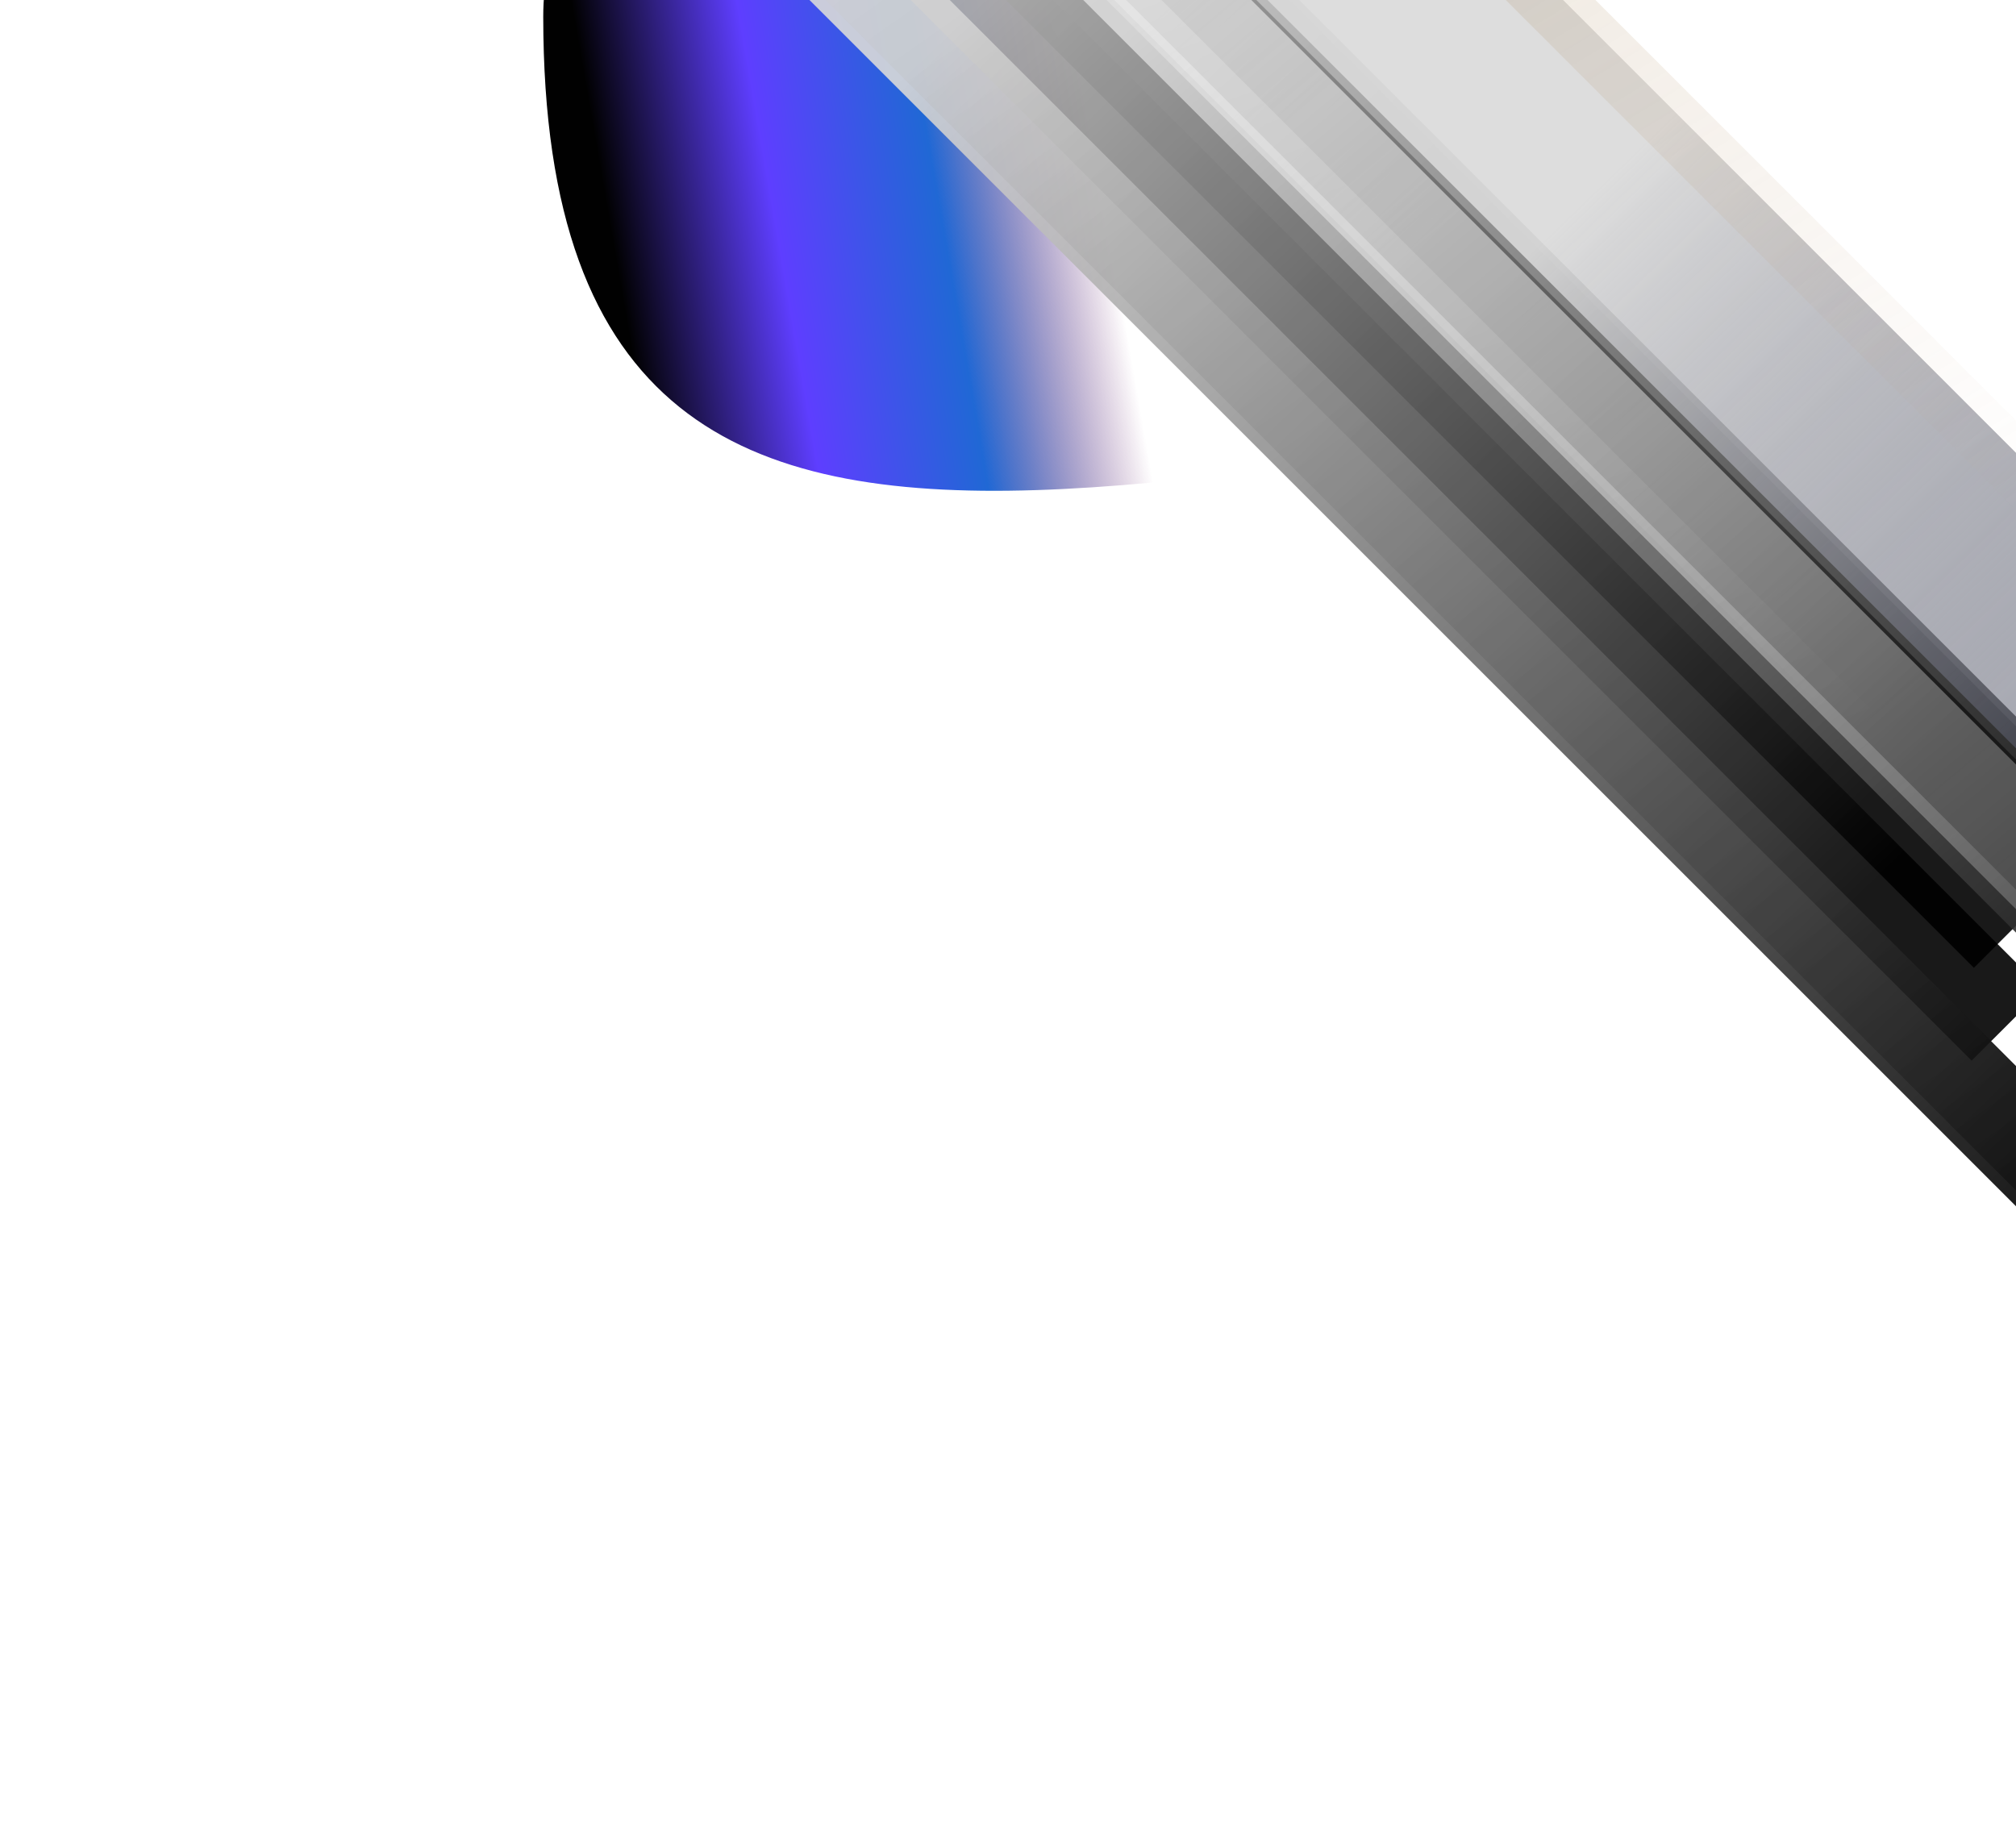
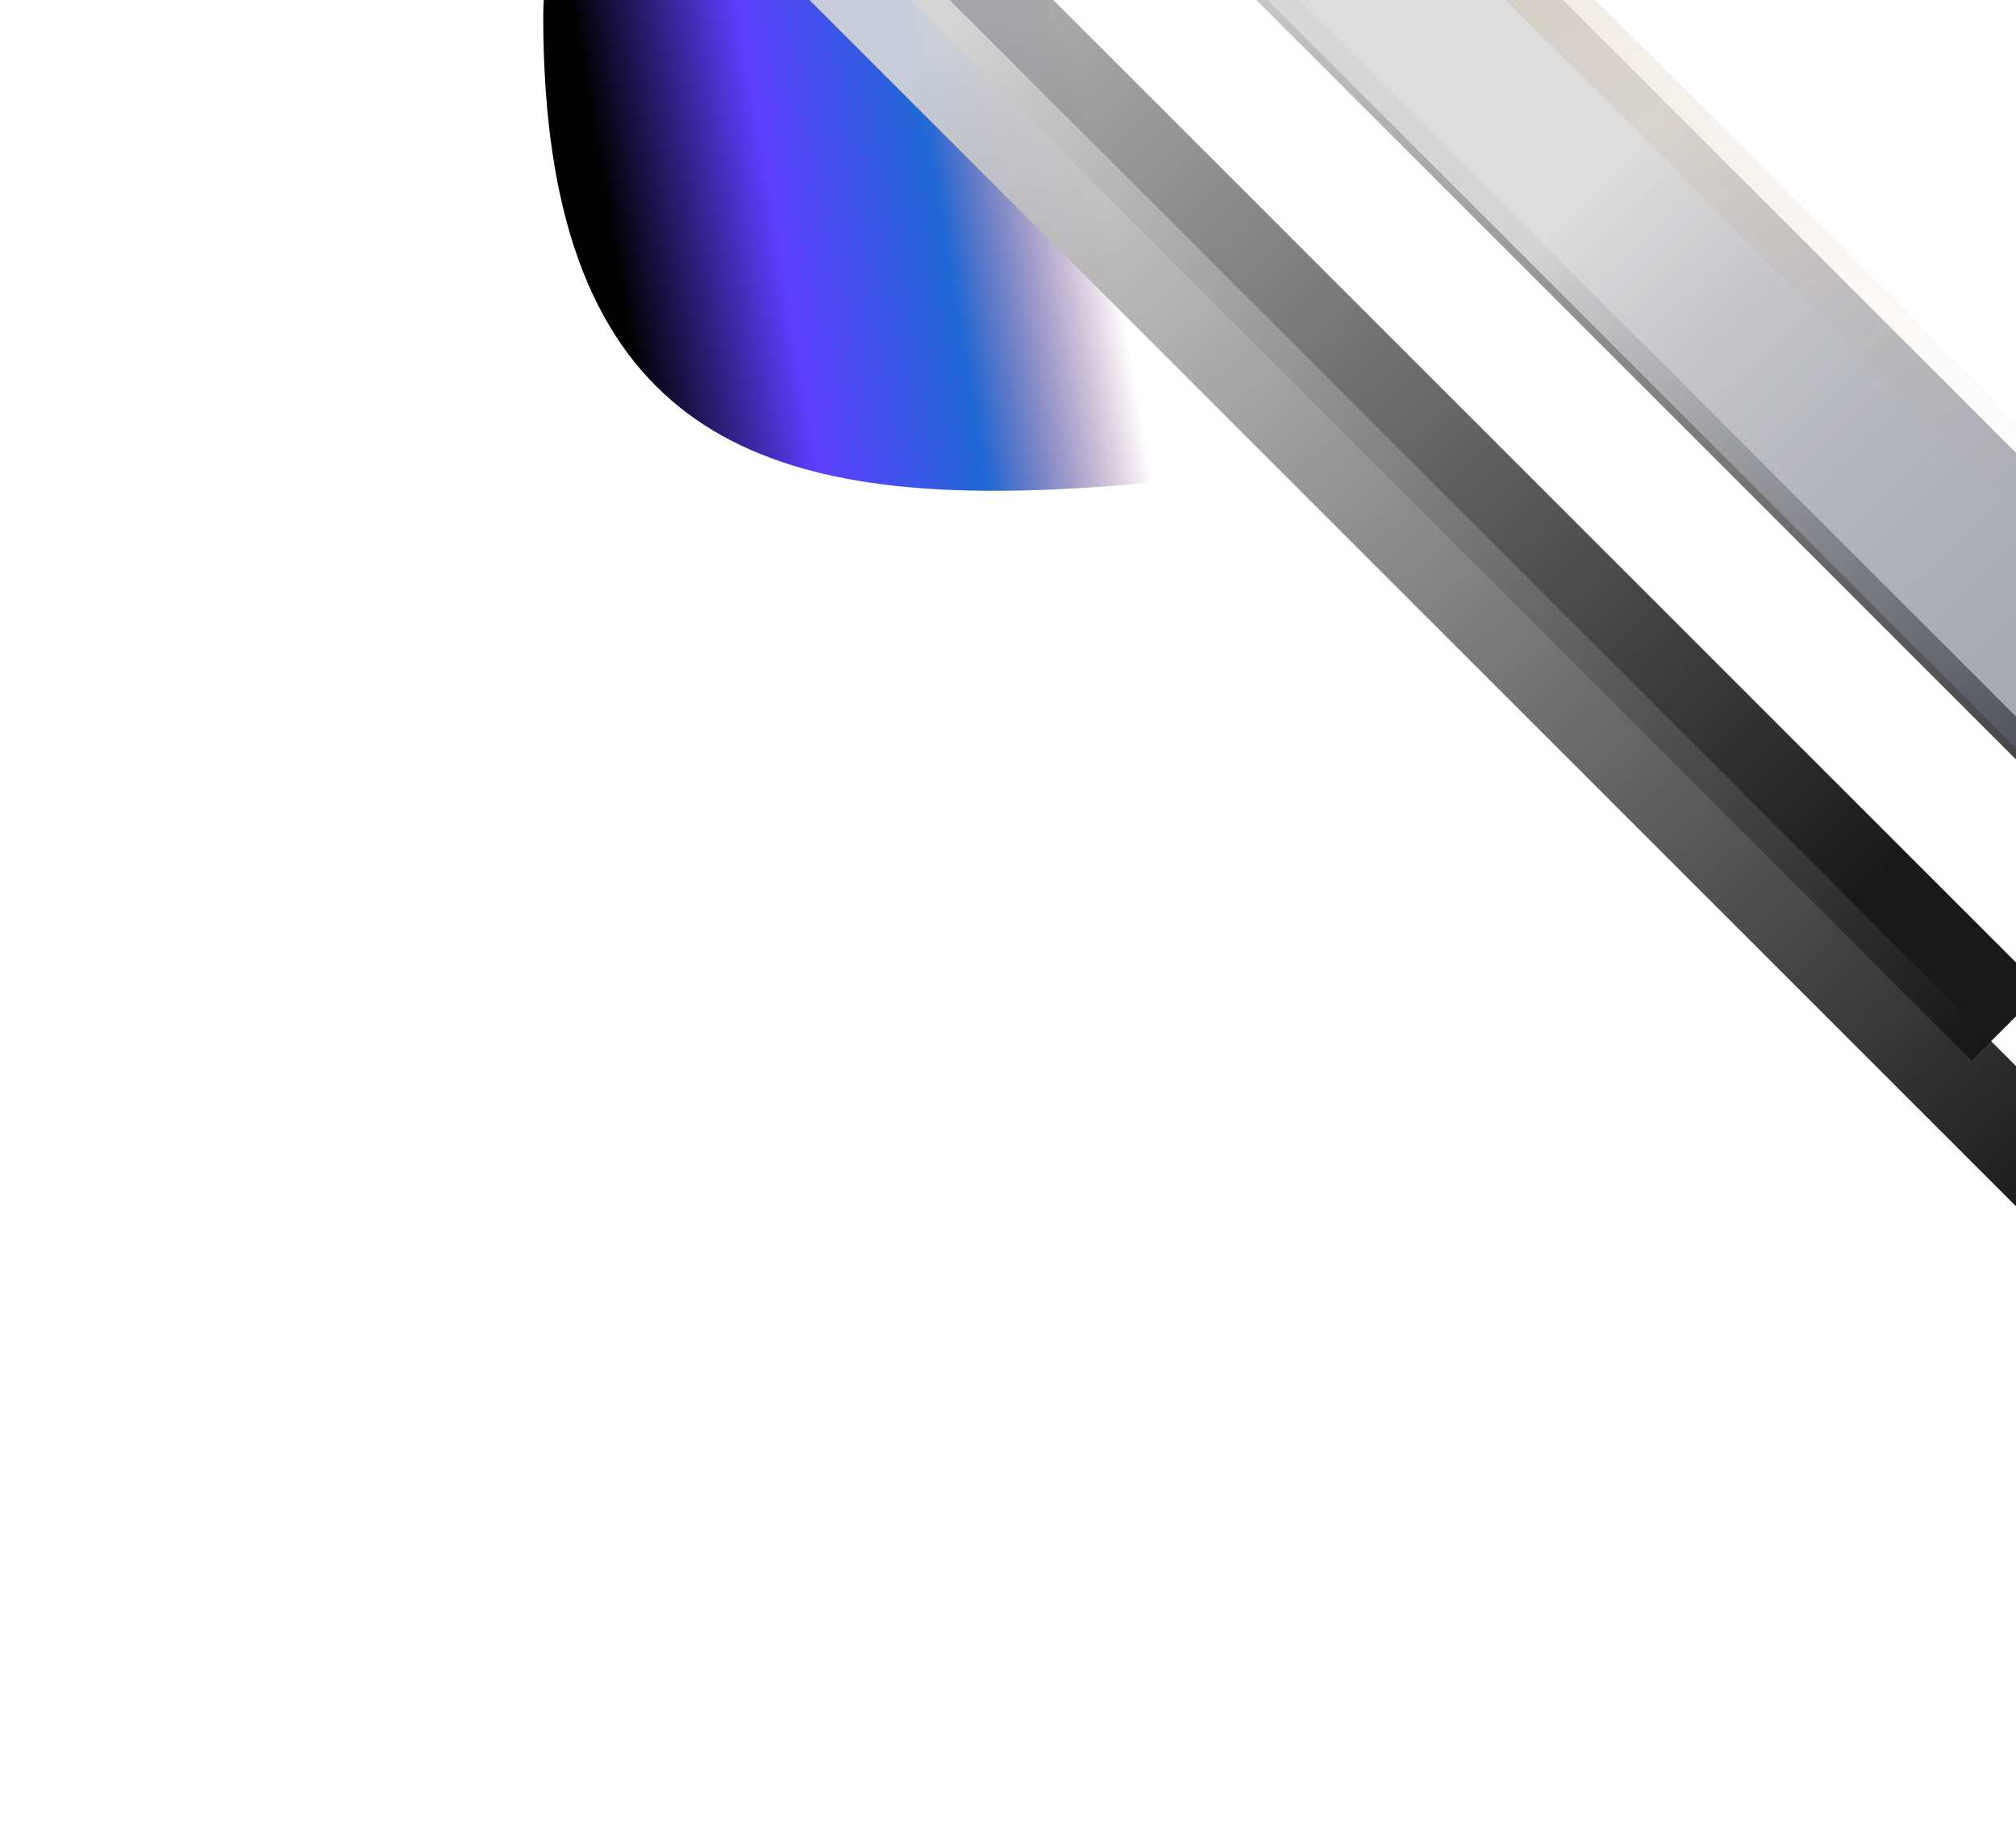
<svg xmlns="http://www.w3.org/2000/svg" width="308" height="281" viewBox="0 0 308 281" fill="none">
  <g style="mix-blend-mode:plus-lighter" filter="url(#filter0_f_500_10963)">
    <path d="M82.996 2.528C82.996 124.894 204.369 53.001 321.253 62.941C342.628 62.941 160.402 23.807 160.402 2.528C160.402 -18.75 143.074 -36 121.699 -36C100.324 -36 82.996 -18.75 82.996 2.528Z" fill="url(#paint0_linear_500_10963)" />
  </g>
  <g style="mix-blend-mode:color-dodge" opacity="0.9" filter="url(#filter1_f_500_10963)">
-     <rect width="30.658" height="341.19" transform="matrix(-0.707 0.707 0.707 0.707 82.016 -115)" fill="url(#paint1_linear_500_10963)" />
-   </g>
+     </g>
  <g style="mix-blend-mode:color-dodge" opacity="0.9" filter="url(#filter2_f_500_10963)">
    <rect width="15.406" height="341.19" transform="matrix(-0.707 0.707 0.707 0.707 70.891 -90.029)" fill="url(#paint2_linear_500_10963)" />
  </g>
  <g style="mix-blend-mode:color-dodge" opacity="0.9" filter="url(#filter3_f_500_10963)">
-     <rect width="4.637" height="341.19" transform="matrix(-0.707 0.707 0.707 0.707 129.238 -42.805)" fill="url(#paint3_linear_500_10963)" />
-   </g>
+     </g>
  <g style="mix-blend-mode:color-dodge" opacity="0.9" filter="url(#filter4_f_500_10963)">
    <rect width="4.637" height="341.19" transform="matrix(-0.707 0.707 0.707 0.707 130.723 -67.777)" fill="url(#paint4_linear_500_10963)" />
  </g>
  <g style="mix-blend-mode:color-dodge" opacity="0.9" filter="url(#filter5_f_500_10963)">
    <rect width="31.935" height="341.19" transform="matrix(-0.707 0.707 0.707 0.707 151.738 -87.064)" fill="url(#paint5_linear_500_10963)" />
  </g>
  <g style="mix-blend-mode:color-dodge" opacity="0.9" filter="url(#filter6_f_500_10963)">
    <rect width="15.152" height="341.19" transform="matrix(-0.707 0.707 0.707 0.707 102.289 -42.805)" fill="url(#paint6_linear_500_10963)" />
  </g>
  <g opacity="0.3" filter="url(#filter7_f_500_10963)">
-     <rect width="13.44" height="341.19" transform="matrix(-0.707 0.707 0.707 0.707 102.289 -42.805)" fill="url(#paint7_linear_500_10963)" />
-   </g>
+     </g>
  <g style="mix-blend-mode:soft-light" opacity="0.9" filter="url(#filter8_f_500_10963)">
-     <rect width="15.633" height="341.19" transform="matrix(-0.707 0.707 0.707 0.707 117.789 -73.387)" fill="url(#paint8_linear_500_10963)" />
-   </g>
+     </g>
  <g opacity="0.3" filter="url(#filter9_f_500_10963)">
    <rect width="9.692" height="341.19" transform="matrix(-0.707 0.707 0.707 0.707 144.695 -99.057)" fill="url(#paint9_linear_500_10963)" />
  </g>
  <g opacity="0.3" filter="url(#filter10_f_500_10963)">
-     <rect width="5.105" height="341.19" transform="matrix(-0.707 0.707 0.707 0.707 111.301 -66.154)" fill="url(#paint10_linear_500_10963)" />
-   </g>
+     </g>
  <defs>
    <filter id="filter0_f_500_10963" x="-77.004" y="-196" width="560" height="431" filterUnits="userSpaceOnUse" color-interpolation-filters="sRGB">
      <feFlood flood-opacity="0" result="BackgroundImageFix" />
      <feBlend mode="normal" in="SourceGraphic" in2="BackgroundImageFix" result="shape" />
      <feGaussianBlur stdDeviation="80" result="effect1_foregroundBlur_500_10963" />
    </filter>
    <filter id="filter1_f_500_10963" x="10.338" y="-165" width="362.936" height="362.936" filterUnits="userSpaceOnUse" color-interpolation-filters="sRGB">
      <feFlood flood-opacity="0" result="BackgroundImageFix" />
      <feBlend mode="normal" in="SourceGraphic" in2="BackgroundImageFix" result="shape" />
      <feGaussianBlur stdDeviation="25" result="effect1_foregroundBlur_500_10963" />
    </filter>
    <filter id="filter2_f_500_10963" x="35.996" y="-114.029" width="300.152" height="300.151" filterUnits="userSpaceOnUse" color-interpolation-filters="sRGB">
      <feFlood flood-opacity="0" result="BackgroundImageFix" />
      <feBlend mode="normal" in="SourceGraphic" in2="BackgroundImageFix" result="shape" />
      <feGaussianBlur stdDeviation="12" result="effect1_foregroundBlur_500_10963" />
    </filter>
    <filter id="filter3_f_500_10963" x="108.959" y="-59.805" width="278.537" height="278.536" filterUnits="userSpaceOnUse" color-interpolation-filters="sRGB">
      <feFlood flood-opacity="0" result="BackgroundImageFix" />
      <feBlend mode="normal" in="SourceGraphic" in2="BackgroundImageFix" result="shape" />
      <feGaussianBlur stdDeviation="8.5" result="effect1_foregroundBlur_500_10963" />
    </filter>
    <filter id="filter4_f_500_10963" x="94.443" y="-100.777" width="310.537" height="310.536" filterUnits="userSpaceOnUse" color-interpolation-filters="sRGB">
      <feFlood flood-opacity="0" result="BackgroundImageFix" />
      <feBlend mode="normal" in="SourceGraphic" in2="BackgroundImageFix" result="shape" />
      <feGaussianBlur stdDeviation="16.5" result="effect1_foregroundBlur_500_10963" />
    </filter>
    <filter id="filter5_f_500_10963" x="96.156" y="-120.064" width="329.84" height="329.839" filterUnits="userSpaceOnUse" color-interpolation-filters="sRGB">
      <feFlood flood-opacity="0" result="BackgroundImageFix" />
      <feBlend mode="normal" in="SourceGraphic" in2="BackgroundImageFix" result="shape" />
      <feGaussianBlur stdDeviation="16.5" result="effect1_foregroundBlur_500_10963" />
    </filter>
    <filter id="filter6_f_500_10963" x="58.574" y="-75.805" width="317.973" height="317.972" filterUnits="userSpaceOnUse" color-interpolation-filters="sRGB">
      <feFlood flood-opacity="0" result="BackgroundImageFix" />
      <feBlend mode="normal" in="SourceGraphic" in2="BackgroundImageFix" result="shape" />
      <feGaussianBlur stdDeviation="16.5" result="effect1_foregroundBlur_500_10963" />
    </filter>
    <filter id="filter7_f_500_10963" x="19.785" y="-115.805" width="396.762" height="396.762" filterUnits="userSpaceOnUse" color-interpolation-filters="sRGB">
      <feFlood flood-opacity="0" result="BackgroundImageFix" />
      <feBlend mode="normal" in="SourceGraphic" in2="BackgroundImageFix" result="shape" />
      <feGaussianBlur stdDeviation="36.5" result="effect1_foregroundBlur_500_10963" />
    </filter>
    <filter id="filter8_f_500_10963" x="33.734" y="-146.387" width="398.312" height="398.312" filterUnits="userSpaceOnUse" color-interpolation-filters="sRGB">
      <feFlood flood-opacity="0" result="BackgroundImageFix" />
      <feBlend mode="normal" in="SourceGraphic" in2="BackgroundImageFix" result="shape" />
      <feGaussianBlur stdDeviation="36.5" result="effect1_foregroundBlur_500_10963" />
    </filter>
    <filter id="filter9_f_500_10963" x="112.842" y="-124.057" width="298.111" height="298.111" filterUnits="userSpaceOnUse" color-interpolation-filters="sRGB">
      <feFlood flood-opacity="0" result="BackgroundImageFix" />
      <feBlend mode="normal" in="SourceGraphic" in2="BackgroundImageFix" result="shape" />
      <feGaussianBlur stdDeviation="12.5" result="effect1_foregroundBlur_500_10963" />
    </filter>
    <filter id="filter10_f_500_10963" x="91.691" y="-82.154" width="276.867" height="276.867" filterUnits="userSpaceOnUse" color-interpolation-filters="sRGB">
      <feFlood flood-opacity="0" result="BackgroundImageFix" />
      <feBlend mode="normal" in="SourceGraphic" in2="BackgroundImageFix" result="shape" />
      <feGaussianBlur stdDeviation="8" result="effect1_foregroundBlur_500_10963" />
    </filter>
    <linearGradient id="paint0_linear_500_10963" x1="157.836" y1="-31.987" x2="83.878" y2="-19.147" gradientUnits="userSpaceOnUse">
      <stop stop-color="#620C58" stop-opacity="0" />
      <stop offset="0.333" stop-color="#2068D5" />
      <stop offset="0.667" stop-color="#5E3EFF" />
      <stop offset="1" stop-color="#010101" />
    </linearGradient>
    <linearGradient id="paint1_linear_500_10963" x1="17.341" y1="63.602" x2="19.964" y2="311.503" gradientUnits="userSpaceOnUse">
      <stop stop-color="#D9D9D9" />
      <stop offset="1" />
    </linearGradient>
    <linearGradient id="paint2_linear_500_10963" x1="8.714" y1="63.602" x2="13.931" y2="311.421" gradientUnits="userSpaceOnUse">
      <stop stop-color="#D9D9D9" />
      <stop offset="1" />
    </linearGradient>
    <linearGradient id="paint3_linear_500_10963" x1="2.623" y1="63.602" x2="19.878" y2="310.324" gradientUnits="userSpaceOnUse">
      <stop stop-color="#D9D9D9" />
      <stop offset="1" />
    </linearGradient>
    <linearGradient id="paint4_linear_500_10963" x1="2.623" y1="63.602" x2="19.878" y2="310.324" gradientUnits="userSpaceOnUse">
      <stop stop-color="#D9D9D9" />
      <stop offset="1" />
    </linearGradient>
    <linearGradient id="paint5_linear_500_10963" x1="17.604" y1="147.081" x2="20.591" y2="330.824" gradientUnits="userSpaceOnUse">
      <stop stop-color="#D9D9D9" />
      <stop offset="1" stop-color="#030825" stop-opacity="0.3" />
    </linearGradient>
    <linearGradient id="paint6_linear_500_10963" x1="8.571" y1="63.602" x2="13.875" y2="311.418" gradientUnits="userSpaceOnUse">
      <stop stop-color="#D9D9D9" />
      <stop offset="1" />
    </linearGradient>
    <linearGradient id="paint7_linear_500_10963" x1="4.208" y1="31.959" x2="50.069" y2="295.645" gradientUnits="userSpaceOnUse">
      <stop stop-color="#D9D9D9" />
      <stop offset="1" />
    </linearGradient>
    <linearGradient id="paint8_linear_500_10963" x1="4.895" y1="31.959" x2="34.553" y2="376.169" gradientUnits="userSpaceOnUse">
      <stop stop-color="#D9D9D9" />
      <stop offset="1" stop-color="white" stop-opacity="0" />
    </linearGradient>
    <linearGradient id="paint9_linear_500_10963" x1="3.035" y1="31.959" x2="53.221" y2="234.745" gradientUnits="userSpaceOnUse">
      <stop stop-color="#937D44" />
      <stop offset="1" stop-color="#C2926E" stop-opacity="0" />
    </linearGradient>
    <linearGradient id="paint10_linear_500_10963" x1="1.598" y1="31.959" x2="84.433" y2="208.241" gradientUnits="userSpaceOnUse">
      <stop stop-color="white" />
      <stop offset="1" stop-color="white" stop-opacity="0" />
    </linearGradient>
  </defs>
</svg>